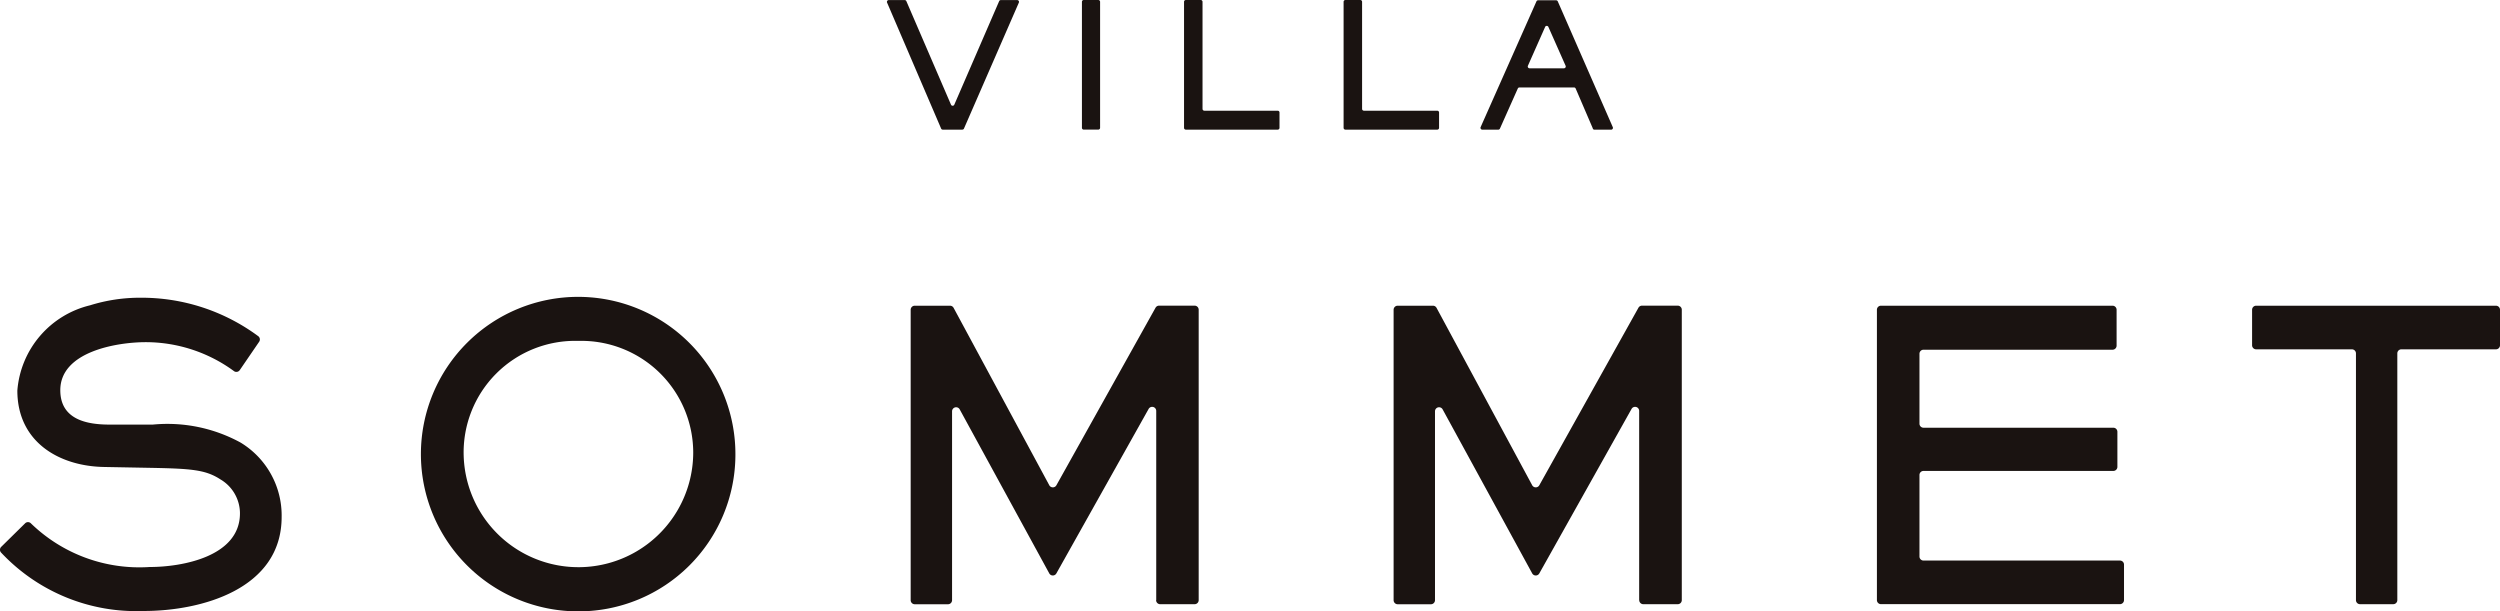
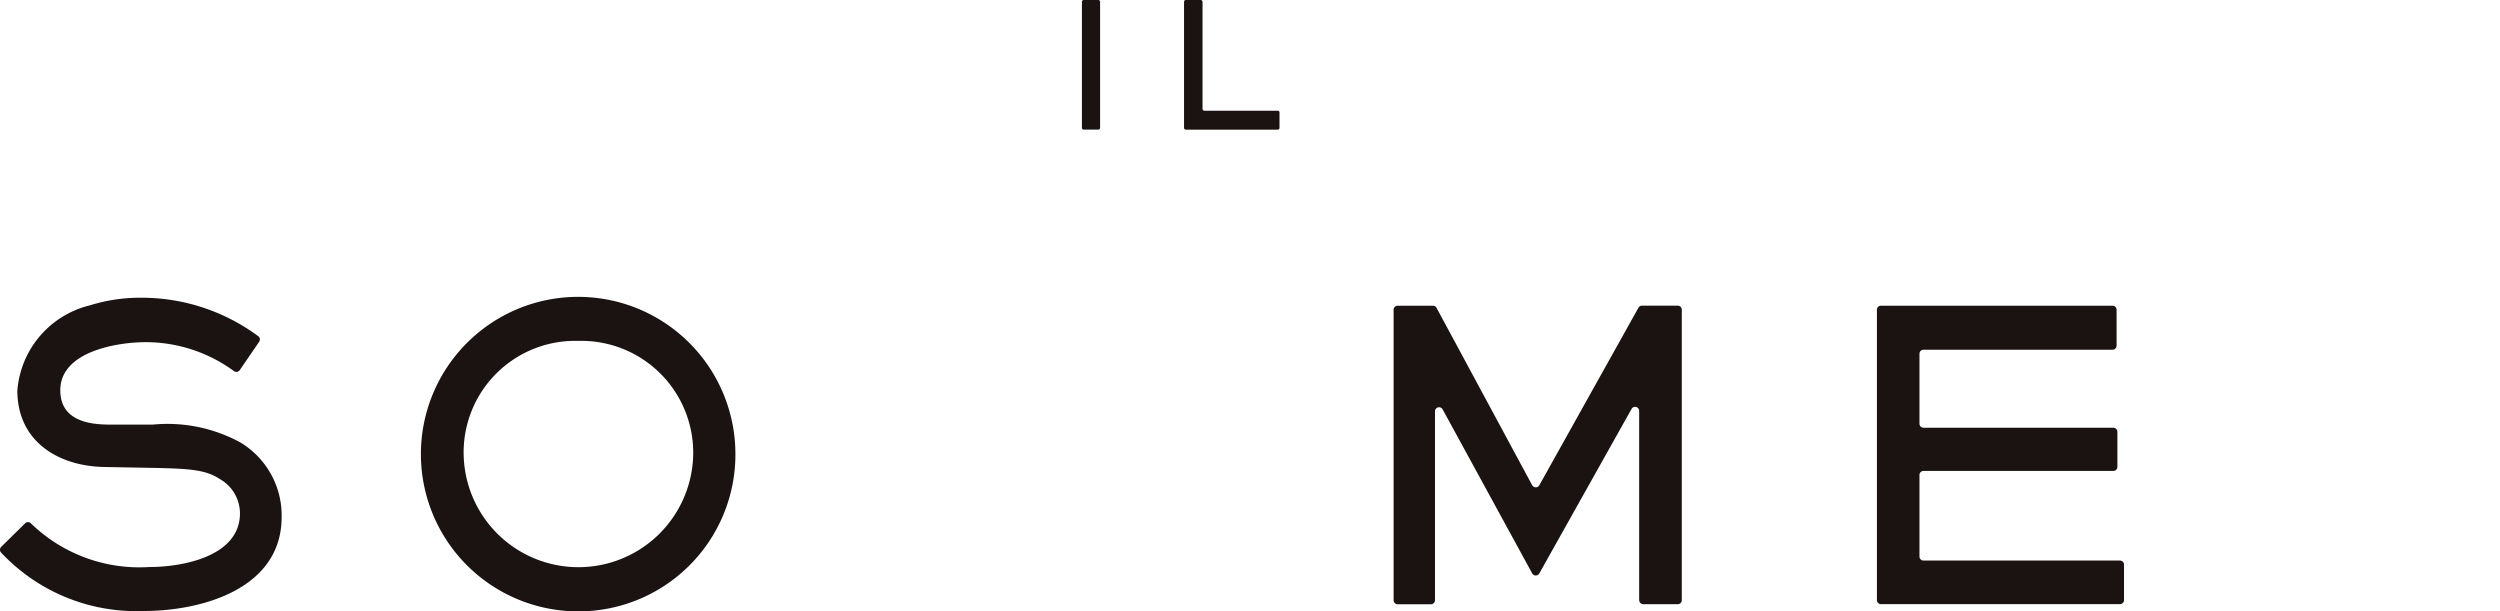
<svg xmlns="http://www.w3.org/2000/svg" id="sommet" width="100.873" height="24.668" viewBox="0 0 100.873 24.668">
-   <path id="패스_427" data-name="패스 427" d="M837.323,804.366h-.786a.074.074,0,0,1-.068-.044l-2.181-5.084a.073.073,0,0,1,.068-.1H835a.073.073,0,0,1,.067.044l1.8,4.175a.073.073,0,0,0,.135,0l1.809-4.175a.074.074,0,0,1,.067-.044h.661a.074.074,0,0,1,.068.1l-2.215,5.083a.072.072,0,0,1-.067.044" transform="translate(-798.496 -799.135)" fill="#1a1311" />
  <path id="패스_428" data-name="패스 428" d="M900.4,804.294V799.21a.073.073,0,0,1,.073-.073h.586a.073.073,0,0,1,.074.073v5.084a.074.074,0,0,1-.074.073h-.586a.073.073,0,0,1-.073-.073" transform="translate(-856.745 -799.137)" fill="#1a1311" />
  <path id="패스_429" data-name="패스 429" d="M935,804.294V799.21a.073.073,0,0,1,.073-.073h.6a.073.073,0,0,1,.073.073v4.32a.074.074,0,0,0,.074.074h2.959a.073.073,0,0,1,.073.073v.618a.073.073,0,0,1-.073.073h-3.706a.073.073,0,0,1-.073-.073" transform="translate(-887.225 -799.137)" fill="#1a1311" />
-   <path id="패스_430" data-name="패스 430" d="M989.081,804.294V799.21a.073.073,0,0,1,.073-.073h.6a.073.073,0,0,1,.073.073v4.32a.074.074,0,0,0,.074.074h2.959a.073.073,0,0,1,.073.073v.618a.073.073,0,0,1-.073.073h-3.706a.073.073,0,0,1-.073-.073" transform="translate(-934.868 -799.137)" fill="#1a1311" />
-   <path id="패스_431" data-name="패스 431" d="M1040.038,804.376l-.694-1.615a.073.073,0,0,0-.068-.044h-2.2a.074.074,0,0,0-.067.043l-.721,1.617a.073.073,0,0,1-.067.044h-.646a.074.074,0,0,1-.067-.1l2.254-5.077a.073.073,0,0,1,.067-.043h.725a.074.074,0,0,1,.068.044l2.221,5.077a.074.074,0,0,1-.068.1h-.673a.074.074,0,0,1-.068-.045m-1.923-4.1-.695,1.568a.073.073,0,0,0,.067.1h1.389a.073.073,0,0,0,.067-.1l-.695-1.568a.073.073,0,0,0-.134,0" transform="translate(-975.767 -799.189)" fill="#1a1311" />
  <path id="패스_432" data-name="패스 432" d="M539.473,912.677a7.471,7.471,0,0,1-5.761-2.353.164.164,0,0,1,0-.232l.969-.954a.164.164,0,0,1,.227,0,6.281,6.281,0,0,0,4.8,1.765c1.308,0,3.639-.42,3.639-2.163a1.594,1.594,0,0,0-.788-1.372c-.614-.4-1.2-.436-2.93-.468l-1.764-.033c-1.827-.032-3.5-1.017-3.5-3.083a3.846,3.846,0,0,1,2.93-3.439,6.743,6.743,0,0,1,2.032-.307,7.911,7.911,0,0,1,4.758,1.552.164.164,0,0,1,.037.224l-.784,1.146a.165.165,0,0,1-.223.046,6.028,6.028,0,0,0-3.568-1.175c-1.15,0-3.449.372-3.449,1.938,0,1.178,1.055,1.388,1.985,1.388h1.748a6.157,6.157,0,0,1,3.544.727,3.439,3.439,0,0,1,1.654,3c0,2.922-3.261,3.794-5.561,3.794" transform="translate(-533.665 -888.025)" fill="#1a1311" />
  <path id="패스_433" data-name="패스 433" d="M682.988,912.455a6.345,6.345,0,1,1,6.333-6.3,6.33,6.33,0,0,1-6.333,6.3m0-10.913a4.5,4.5,0,0,0-4.631,4.633,4.632,4.632,0,0,0,9.262-.113,4.514,4.514,0,0,0-4.631-4.52" transform="translate(-659.648 -887.787)" fill="#1a1311" />
-   <path id="패스_434" data-name="패스 434" d="M852.251,914.63v-7.637a.164.164,0,0,0-.306-.08l-3.723,6.638a.164.164,0,0,1-.287,0l-3.615-6.62a.164.164,0,0,0-.307.079v7.622a.164.164,0,0,1-.164.164h-1.342a.164.164,0,0,1-.164-.164V902.914a.164.164,0,0,1,.164-.164h1.424a.165.165,0,0,1,.144.086l3.861,7.159a.164.164,0,0,0,.287,0l4-7.163a.163.163,0,0,1,.143-.084H853.8a.164.164,0,0,1,.164.164V914.63a.164.164,0,0,1-.164.164h-1.39a.164.164,0,0,1-.164-.164" transform="translate(-805.598 -890.415)" fill="#1a1311" />
  <path id="패스_435" data-name="패스 435" d="M1015.938,914.63v-7.637a.164.164,0,0,0-.306-.08l-3.723,6.638a.164.164,0,0,1-.287,0l-3.615-6.62a.164.164,0,0,0-.307.079v7.622a.164.164,0,0,1-.164.164h-1.342a.164.164,0,0,1-.164-.164V902.914a.164.164,0,0,1,.164-.164h1.424a.165.165,0,0,1,.144.086l3.86,7.159a.164.164,0,0,0,.287,0l4-7.163a.163.163,0,0,1,.143-.084h1.442a.164.164,0,0,1,.164.164V914.63a.164.164,0,0,1-.164.164h-1.39a.164.164,0,0,1-.163-.164" transform="translate(-949.799 -890.415)" fill="#1a1311" />
  <path id="패스_436" data-name="패스 436" d="M1169.85,914.63V902.914a.163.163,0,0,1,.163-.164h9.344a.164.164,0,0,1,.164.164v1.449a.164.164,0,0,1-.164.163h-7.627a.163.163,0,0,0-.163.163v2.821a.163.163,0,0,0,.163.163h7.659a.164.164,0,0,1,.164.164v1.416a.164.164,0,0,1-.164.164h-7.659a.163.163,0,0,0-.163.163v3.289a.163.163,0,0,0,.163.164h7.927a.163.163,0,0,1,.163.163v1.432a.164.164,0,0,1-.163.164h-9.644a.164.164,0,0,1-.163-.164" transform="translate(-1094.118 -890.415)" fill="#1a1311" />
-   <path id="패스_437" data-name="패스 437" d="M1302.873,904.674v9.957a.163.163,0,0,1-.163.163h-1.343a.163.163,0,0,1-.163-.163v-9.957a.164.164,0,0,0-.164-.163h-3.863a.164.164,0,0,1-.164-.164v-1.432a.164.164,0,0,1,.164-.164h9.675a.164.164,0,0,1,.164.164v1.432a.164.164,0,0,1-.164.164h-3.815a.163.163,0,0,0-.164.163" transform="translate(-1206.143 -890.416)" fill="#1a1311" />
</svg>